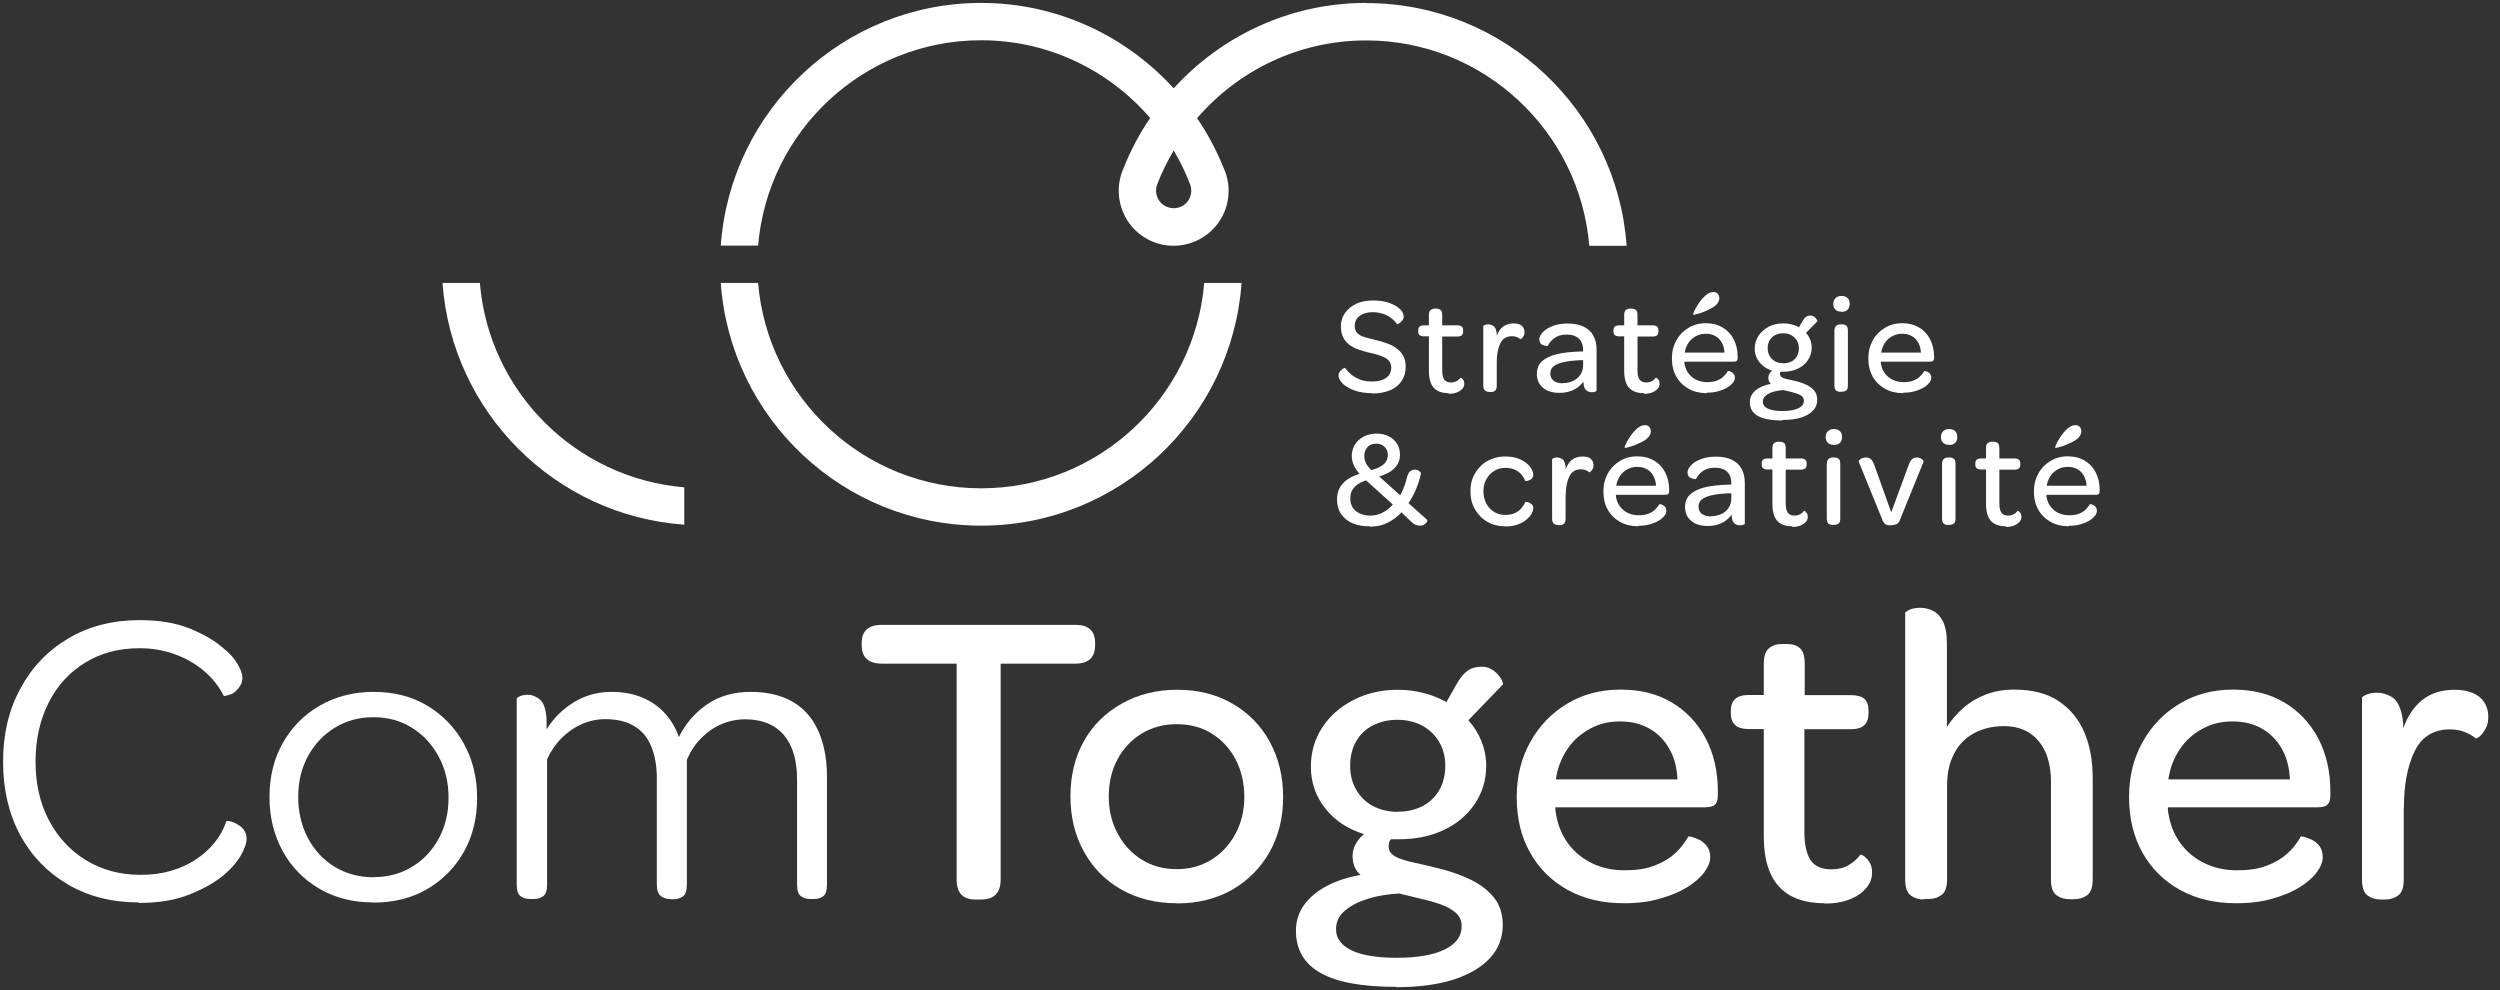
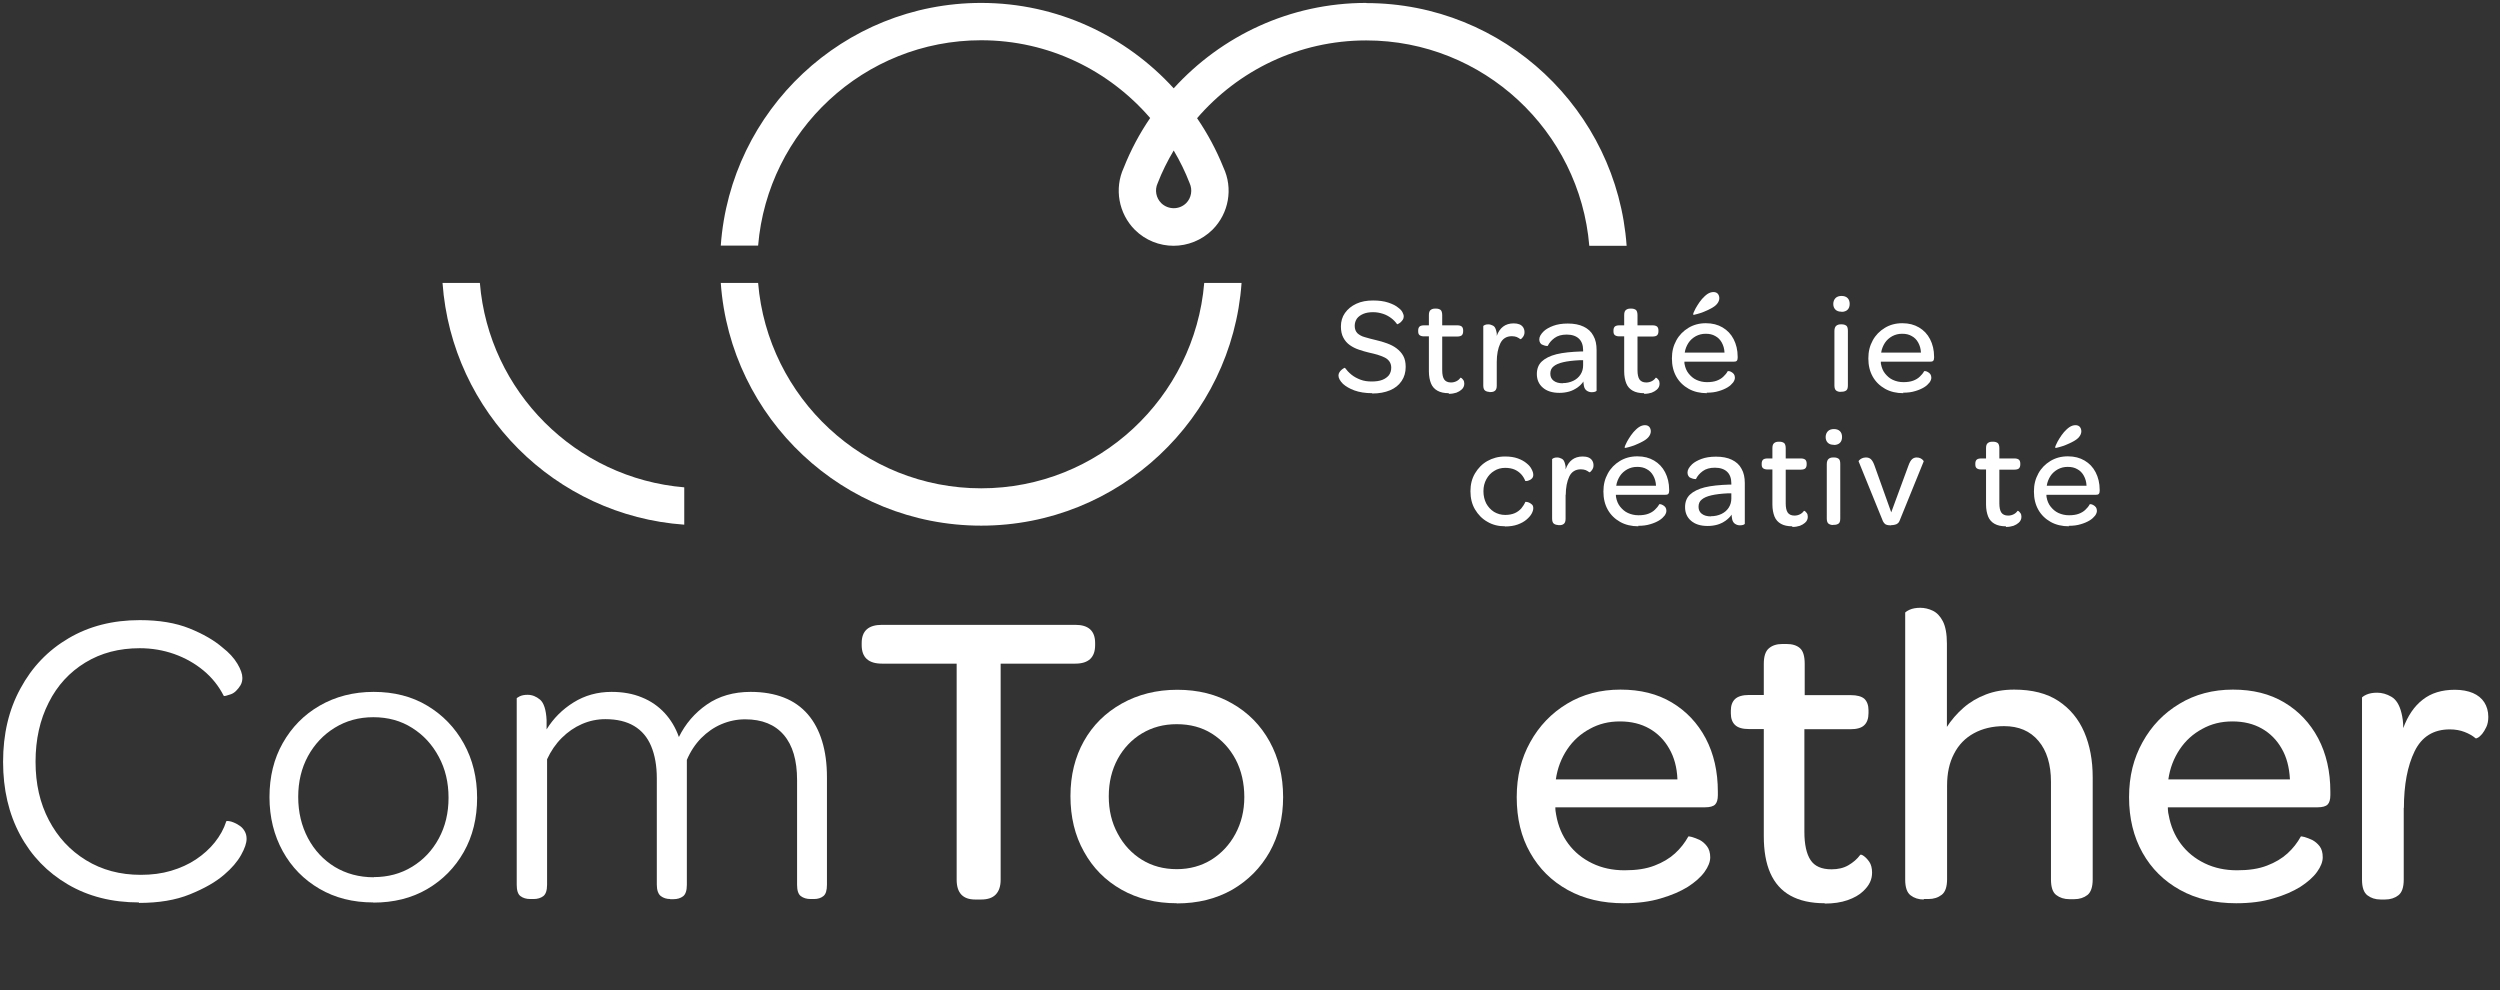
<svg xmlns="http://www.w3.org/2000/svg" width="154" height="61" viewBox="0 0 154 61" fill="none">
  <rect x="0" y="0" width="154" height="61" fill="#333333" stroke="none" />
  <path d="M8.56 55.59C6.9 55.59 5.44 55.22 4.18 54.48C2.92 53.74 1.94 52.73 1.24 51.43C0.54 50.13 0.19 48.63 0.19 46.93C0.19 45.23 0.54 43.72 1.26 42.41C1.97 41.09 2.96 40.06 4.22 39.32C5.49 38.57 6.95 38.2 8.61 38.2C9.81 38.2 10.82 38.37 11.67 38.71C12.51 39.05 13.19 39.44 13.71 39.89C14.11 40.2 14.41 40.53 14.62 40.88C14.83 41.23 14.93 41.52 14.93 41.76C14.93 41.93 14.89 42.09 14.81 42.22C14.73 42.35 14.64 42.46 14.54 42.56C14.44 42.66 14.33 42.73 14.21 42.77C14.1 42.81 14 42.84 13.92 42.86C13.84 42.88 13.79 42.88 13.78 42.86C13.47 42.25 13.05 41.73 12.53 41.3C12.01 40.87 11.41 40.53 10.74 40.29C10.06 40.05 9.35 39.93 8.61 39.93C7.34 39.93 6.23 40.22 5.26 40.81C4.29 41.4 3.53 42.22 3 43.28C2.46 44.34 2.19 45.55 2.19 46.92C2.19 48.29 2.46 49.47 3.01 50.52C3.56 51.57 4.32 52.39 5.3 52.99C6.28 53.59 7.4 53.89 8.67 53.89C9.35 53.89 9.97 53.81 10.54 53.64C11.11 53.47 11.62 53.24 12.07 52.94C12.52 52.64 12.91 52.29 13.23 51.89C13.55 51.49 13.79 51.06 13.94 50.59C13.96 50.57 14.01 50.57 14.1 50.58C14.19 50.59 14.29 50.62 14.41 50.67C14.53 50.72 14.65 50.79 14.77 50.87C14.89 50.95 14.99 51.06 15.07 51.2C15.15 51.34 15.19 51.49 15.19 51.67C15.19 51.93 15.08 52.26 14.85 52.67C14.62 53.08 14.28 53.48 13.81 53.88C13.29 54.33 12.59 54.73 11.7 55.09C10.82 55.45 9.77 55.62 8.55 55.62L8.56 55.59Z" fill="white" />
  <path d="M22.99 55.59C21.74 55.59 20.64 55.31 19.68 54.75C18.72 54.19 17.96 53.42 17.42 52.44C16.88 51.46 16.6 50.35 16.6 49.1C16.6 47.85 16.87 46.74 17.42 45.77C17.97 44.8 18.72 44.03 19.69 43.47C20.66 42.91 21.77 42.62 23.02 42.62C24.27 42.62 25.37 42.9 26.32 43.47C27.27 44.04 28.02 44.81 28.57 45.8C29.12 46.79 29.39 47.91 29.39 49.15C29.39 50.39 29.12 51.51 28.57 52.48C28.02 53.45 27.27 54.21 26.31 54.77C25.35 55.33 24.24 55.6 23 55.6L22.99 55.59ZM23.02 54.03C23.9 54.03 24.69 53.82 25.39 53.39C26.08 52.97 26.63 52.39 27.03 51.65C27.43 50.91 27.63 50.08 27.63 49.14C27.63 48.2 27.43 47.36 27.03 46.62C26.63 45.87 26.09 45.28 25.39 44.84C24.7 44.4 23.9 44.18 23 44.18C22.1 44.18 21.32 44.4 20.62 44.83C19.92 45.26 19.37 45.85 18.97 46.58C18.57 47.32 18.37 48.15 18.37 49.09C18.37 50.03 18.57 50.87 18.97 51.63C19.37 52.38 19.92 52.97 20.62 53.4C21.32 53.82 22.12 54.04 23.03 54.04L23.02 54.03Z" fill="white" />
  <path d="M32.66 55.38C32.42 55.38 32.22 55.32 32.06 55.2C31.9 55.08 31.83 54.84 31.83 54.5V43.01C31.83 43.01 31.89 42.95 32.02 42.89C32.15 42.83 32.31 42.8 32.5 42.8C32.78 42.8 33.03 42.9 33.27 43.1C33.5 43.3 33.64 43.72 33.67 44.36V45.4L33.7 46.78V54.5C33.7 54.85 33.62 55.08 33.47 55.2C33.31 55.32 33.11 55.38 32.87 55.38H32.66ZM41.29 55.38C41.06 55.38 40.87 55.32 40.71 55.2C40.55 55.08 40.46 54.84 40.46 54.5V47.95C40.46 47.17 40.34 46.51 40.11 45.96C39.88 45.41 39.53 45 39.06 44.72C38.59 44.44 38 44.3 37.29 44.3C36.79 44.3 36.31 44.4 35.85 44.6C35.39 44.8 34.97 45.09 34.6 45.46C34.23 45.83 33.93 46.27 33.7 46.77L33.05 45.89L33.67 44.93C34.09 44.25 34.64 43.7 35.33 43.27C36.02 42.84 36.8 42.62 37.67 42.62C38.36 42.62 38.99 42.73 39.54 42.96C40.09 43.18 40.56 43.51 40.94 43.92C41.32 44.33 41.62 44.83 41.82 45.4C42.22 44.59 42.79 43.92 43.54 43.4C44.29 42.88 45.19 42.62 46.24 42.62C47.02 42.62 47.7 42.74 48.29 42.97C48.88 43.2 49.37 43.55 49.76 44C50.15 44.45 50.44 45 50.64 45.65C50.84 46.3 50.94 47.04 50.94 47.87V54.5C50.94 54.85 50.87 55.08 50.72 55.2C50.57 55.32 50.38 55.38 50.14 55.38H49.93C49.69 55.38 49.49 55.32 49.33 55.2C49.17 55.08 49.1 54.84 49.1 54.5V48.05C49.1 46.84 48.83 45.91 48.28 45.27C47.73 44.63 46.94 44.31 45.9 44.31C45.4 44.31 44.91 44.41 44.44 44.61C43.97 44.81 43.56 45.1 43.19 45.47C42.83 45.84 42.53 46.29 42.31 46.81V54.51C42.31 54.86 42.23 55.09 42.08 55.21C41.92 55.33 41.72 55.39 41.48 55.39H41.27L41.29 55.38Z" fill="white" />
  <path d="M60.07 55.41C59.31 55.41 58.93 55 58.93 54.19V40.88H54.33C53.5 40.88 53.08 40.5 53.08 39.74V39.61C53.08 38.86 53.5 38.49 54.33 38.49H66.24C67.05 38.49 67.46 38.86 67.46 39.61V39.74C67.46 40.5 67.05 40.88 66.24 40.88H61.64V54.19C61.64 54.59 61.54 54.89 61.34 55.1C61.14 55.31 60.84 55.41 60.44 55.41H60.08H60.07Z" fill="white" />
  <path d="M72.49 55.64C71.21 55.64 70.07 55.36 69.08 54.8C68.09 54.24 67.32 53.46 66.77 52.46C66.21 51.46 65.94 50.32 65.94 49.04C65.94 47.76 66.22 46.63 66.77 45.65C67.32 44.67 68.1 43.9 69.1 43.34C70.1 42.78 71.24 42.49 72.52 42.49C73.8 42.49 74.93 42.77 75.91 43.34C76.89 43.9 77.66 44.68 78.21 45.68C78.76 46.68 79.04 47.82 79.04 49.1C79.04 50.38 78.76 51.49 78.21 52.48C77.65 53.47 76.88 54.24 75.9 54.81C74.91 55.37 73.78 55.65 72.49 55.65V55.64ZM72.49 53.54C73.29 53.54 74 53.34 74.62 52.96C75.24 52.57 75.74 52.04 76.1 51.37C76.46 50.7 76.65 49.95 76.65 49.1C76.65 48.25 76.47 47.46 76.12 46.79C75.76 46.11 75.27 45.58 74.65 45.19C74.03 44.8 73.31 44.61 72.49 44.61C71.67 44.61 70.98 44.8 70.34 45.18C69.71 45.56 69.21 46.09 68.85 46.75C68.49 47.42 68.3 48.18 68.3 49.05C68.3 49.92 68.48 50.67 68.85 51.35C69.21 52.03 69.71 52.57 70.34 52.96C70.97 53.35 71.69 53.54 72.49 53.54Z" fill="white" />
-   <path d="M85.99 60.79C83.89 60.79 82.34 60.5 81.34 59.93C80.33 59.36 79.83 58.49 79.83 57.33C79.83 56.72 80 56.19 80.35 55.72C80.7 55.25 81.17 54.86 81.78 54.55C82.39 54.24 83.06 54.02 83.81 53.9C83.65 53.76 83.53 53.6 83.45 53.41C83.36 53.22 83.32 52.99 83.32 52.73C83.32 52.47 83.38 52.22 83.51 51.99C83.64 51.76 83.81 51.55 84.02 51.38C83.01 51.07 82.22 50.54 81.63 49.79C81.04 49.04 80.75 48.19 80.75 47.22C80.75 46.34 80.98 45.54 81.44 44.83C81.9 44.12 82.54 43.55 83.35 43.13C84.16 42.71 85.08 42.49 86.11 42.49C86.66 42.49 87.19 42.56 87.7 42.69C88.21 42.82 88.67 43.01 89.1 43.25L89.78 42.05C89.99 41.7 90.2 41.45 90.43 41.3C90.66 41.14 90.93 41.07 91.26 41.07C91.5 41.07 91.71 41.12 91.88 41.23C92.05 41.33 92.2 41.46 92.31 41.59C92.42 41.73 92.5 41.85 92.54 41.97C92.58 42.08 92.6 42.15 92.58 42.16L90.45 44.37C90.8 44.75 91.06 45.18 91.26 45.66C91.45 46.14 91.55 46.64 91.55 47.16C91.55 48.03 91.32 48.81 90.86 49.5C90.4 50.19 89.76 50.74 88.95 51.12C88.14 51.51 87.2 51.7 86.14 51.7H85.67C85.62 51.77 85.58 51.84 85.57 51.91C85.55 51.98 85.54 52.06 85.54 52.14C85.54 52.4 85.67 52.6 85.93 52.75C86.19 52.9 86.57 53.02 87.07 53.13C87.57 53.23 88.19 53.38 88.92 53.57C89.51 53.73 90.08 53.94 90.64 54.21C91.19 54.48 91.65 54.83 92.02 55.28C92.38 55.72 92.57 56.29 92.57 56.98C92.57 57.76 92.31 58.44 91.79 59.01C91.27 59.58 90.52 60.02 89.55 60.34C88.58 60.65 87.4 60.81 86.01 60.81L85.99 60.79ZM86.04 59C87.31 59 88.29 58.83 88.99 58.49C89.69 58.15 90.04 57.67 90.04 57.05C90.04 56.72 89.92 56.45 89.69 56.24C89.46 56.03 89.15 55.86 88.77 55.72C88.39 55.58 87.96 55.46 87.5 55.36C87.29 55.31 87.08 55.26 86.86 55.2C86.64 55.15 86.42 55.1 86.2 55.04C85.49 55.08 84.84 55.18 84.25 55.37C83.66 55.55 83.19 55.8 82.83 56.11C82.47 56.42 82.3 56.8 82.3 57.25C82.3 57.8 82.62 58.23 83.25 58.54C83.88 58.84 84.81 59 86.04 59ZM86.12 50C86.69 50 87.2 49.88 87.64 49.65C88.08 49.42 88.42 49.08 88.67 48.65C88.91 48.22 89.03 47.72 89.03 47.17C89.03 46.62 88.9 46.13 88.65 45.7C88.4 45.28 88.05 44.94 87.61 44.7C87.17 44.46 86.65 44.34 86.06 44.34C85.51 44.34 85.01 44.46 84.56 44.69C84.11 44.92 83.78 45.25 83.53 45.68C83.29 46.1 83.17 46.6 83.17 47.18C83.17 47.76 83.3 48.23 83.55 48.66C83.8 49.09 84.15 49.43 84.59 49.66C85.03 49.89 85.54 50.01 86.11 50.01L86.12 50Z" fill="white" />
  <path d="M100.03 55.64C98.71 55.64 97.56 55.37 96.57 54.82C95.58 54.27 94.81 53.51 94.26 52.53C93.7 51.55 93.43 50.41 93.43 49.11C93.43 47.81 93.71 46.71 94.26 45.72C94.81 44.72 95.57 43.93 96.53 43.35C97.49 42.77 98.59 42.48 99.82 42.48C101.05 42.48 102.09 42.74 102.98 43.27C103.87 43.8 104.57 44.54 105.07 45.48C105.57 46.43 105.82 47.52 105.82 48.77V48.98C105.82 49.26 105.76 49.45 105.65 49.56C105.54 49.67 105.33 49.73 105.04 49.73H95.81C95.81 49.8 95.81 49.87 95.82 49.95C95.83 50.03 95.84 50.11 95.86 50.2C95.98 50.88 96.23 51.47 96.61 51.98C96.99 52.49 97.48 52.89 98.08 53.18C98.68 53.47 99.34 53.61 100.07 53.61C100.8 53.61 101.41 53.52 101.92 53.32C102.42 53.13 102.84 52.88 103.18 52.57C103.52 52.26 103.79 51.91 104 51.53C104.02 51.51 104.1 51.53 104.23 51.56C104.37 51.6 104.52 51.66 104.7 51.74C104.87 51.83 105.02 51.96 105.15 52.13C105.28 52.3 105.35 52.53 105.35 52.81C105.35 53.09 105.23 53.39 105 53.71C104.77 54.03 104.42 54.34 103.97 54.63C103.52 54.91 102.96 55.15 102.31 55.34C101.65 55.54 100.89 55.64 100.02 55.64H100.03ZM103.33 48C103.3 47.27 103.13 46.64 102.82 46.11C102.52 45.58 102.11 45.17 101.6 44.88C101.09 44.59 100.49 44.44 99.79 44.44C99.09 44.44 98.49 44.59 97.93 44.9C97.37 45.2 96.9 45.62 96.54 46.16C96.18 46.7 95.94 47.31 95.84 48.01H103.33V48Z" fill="white" />
  <path d="M112.4 55.64C111.55 55.64 110.85 55.48 110.29 55.17C109.73 54.86 109.32 54.39 109.05 53.78C108.78 53.17 108.65 52.41 108.65 51.51V44.91H107.74C107.34 44.91 107.06 44.83 106.88 44.66C106.71 44.5 106.62 44.26 106.62 43.95V43.77C106.62 43.46 106.71 43.22 106.88 43.06C107.05 42.9 107.34 42.81 107.74 42.81H108.65V40.89C108.65 40.44 108.75 40.12 108.96 39.94C109.17 39.76 109.44 39.67 109.79 39.67H110.05C110.4 39.67 110.67 39.75 110.87 39.92C111.07 40.09 111.17 40.41 111.17 40.9V42.82H114C114.4 42.82 114.68 42.9 114.85 43.05C115.01 43.21 115.1 43.44 115.1 43.75V43.93C115.1 44.26 115.01 44.51 114.84 44.67C114.67 44.84 114.38 44.92 113.98 44.92H111.15V51.24C111.15 52.02 111.28 52.6 111.53 52.98C111.78 53.36 112.21 53.55 112.82 53.55C113.22 53.55 113.57 53.47 113.86 53.3C114.15 53.13 114.4 52.92 114.59 52.66C114.62 52.63 114.7 52.65 114.81 52.73C114.92 52.81 115.04 52.93 115.15 53.09C115.26 53.25 115.32 53.48 115.32 53.75C115.32 53.96 115.28 54.16 115.19 54.35C115.1 54.54 114.96 54.72 114.77 54.9C114.53 55.13 114.21 55.31 113.81 55.45C113.41 55.59 112.94 55.66 112.41 55.66L112.4 55.64Z" fill="white" />
  <path d="M118.51 55.41C118.18 55.41 117.91 55.32 117.69 55.15C117.47 54.98 117.36 54.66 117.36 54.19V37.73C117.36 37.73 117.45 37.64 117.63 37.56C117.81 37.48 118.03 37.44 118.29 37.44C118.55 37.44 118.81 37.5 119.06 37.62C119.31 37.74 119.52 37.96 119.68 38.27C119.84 38.58 119.93 39.04 119.93 39.65V45.06L119.88 44.85C120.19 44.36 120.55 43.95 120.95 43.6C121.35 43.25 121.81 42.98 122.33 42.78C122.85 42.58 123.43 42.48 124.07 42.48C125.18 42.48 126.09 42.71 126.8 43.18C127.51 43.65 128.04 44.29 128.39 45.1C128.74 45.92 128.91 46.84 128.91 47.88V54.17C128.91 54.64 128.8 54.96 128.59 55.13C128.37 55.3 128.1 55.39 127.77 55.39H127.48C127.15 55.39 126.88 55.3 126.66 55.13C126.44 54.96 126.34 54.64 126.34 54.17V48.16C126.34 47.09 126.08 46.24 125.57 45.64C125.06 45.03 124.35 44.73 123.45 44.73C122.74 44.73 122.12 44.88 121.59 45.17C121.06 45.46 120.65 45.88 120.37 46.43C120.08 46.98 119.94 47.63 119.94 48.39V54.16C119.94 54.63 119.83 54.95 119.61 55.12C119.39 55.29 119.12 55.38 118.79 55.38H118.5L118.51 55.41Z" fill="white" />
  <path d="M137.75 55.64C136.43 55.64 135.28 55.37 134.29 54.82C133.3 54.27 132.53 53.51 131.98 52.53C131.43 51.55 131.15 50.41 131.15 49.11C131.15 47.81 131.43 46.71 131.98 45.72C132.53 44.72 133.29 43.93 134.26 43.35C135.22 42.77 136.32 42.48 137.55 42.48C138.78 42.48 139.82 42.74 140.71 43.27C141.6 43.8 142.3 44.54 142.8 45.48C143.3 46.43 143.55 47.52 143.55 48.77V48.98C143.55 49.26 143.49 49.45 143.38 49.56C143.27 49.67 143.06 49.73 142.77 49.73H133.54C133.54 49.8 133.54 49.87 133.55 49.95C133.55 50.03 133.57 50.11 133.59 50.2C133.71 50.88 133.96 51.47 134.34 51.98C134.72 52.49 135.21 52.89 135.81 53.18C136.41 53.47 137.07 53.61 137.8 53.61C138.53 53.61 139.14 53.52 139.65 53.32C140.15 53.13 140.57 52.88 140.91 52.57C141.25 52.26 141.52 51.91 141.73 51.53C141.75 51.51 141.82 51.53 141.96 51.56C142.1 51.6 142.25 51.66 142.43 51.74C142.6 51.83 142.76 51.96 142.89 52.13C143.02 52.3 143.08 52.53 143.08 52.81C143.08 53.09 142.96 53.39 142.73 53.71C142.5 54.03 142.15 54.34 141.7 54.63C141.25 54.91 140.7 55.15 140.04 55.34C139.38 55.54 138.62 55.64 137.75 55.64ZM141.06 48C141.02 47.27 140.86 46.64 140.55 46.11C140.25 45.58 139.84 45.17 139.33 44.88C138.82 44.59 138.22 44.44 137.52 44.44C136.82 44.44 136.22 44.59 135.66 44.9C135.1 45.2 134.63 45.62 134.27 46.16C133.91 46.7 133.67 47.31 133.57 48.01H141.06V48Z" fill="white" />
  <path d="M146.65 55.41C146.32 55.41 146.05 55.32 145.83 55.15C145.61 54.98 145.5 54.66 145.5 54.19V42.96C145.5 42.96 145.59 42.87 145.77 42.79C145.95 42.71 146.17 42.67 146.43 42.67C146.72 42.67 147.02 42.75 147.31 42.92C147.6 43.09 147.81 43.42 147.93 43.92C147.96 44.04 147.99 44.18 148.01 44.34C148.03 44.5 148.04 44.67 148.04 44.86L148.07 49.8V54.19C148.07 54.66 147.96 54.98 147.74 55.15C147.52 55.32 147.25 55.41 146.92 55.41H146.63H146.65ZM147.42 46.49L148.04 44.85C148.32 44.09 148.72 43.5 149.24 43.1C149.76 42.69 150.42 42.49 151.22 42.49C151.65 42.49 152.02 42.56 152.33 42.69C152.63 42.82 152.87 43.01 153.03 43.26C153.19 43.51 153.28 43.81 153.28 44.16C153.28 44.4 153.24 44.61 153.16 44.78C153.08 44.95 152.99 45.1 152.9 45.21C152.8 45.32 152.72 45.4 152.64 45.44C152.56 45.48 152.51 45.5 152.5 45.48C152.31 45.32 152.08 45.19 151.82 45.09C151.56 44.99 151.26 44.93 150.91 44.93C149.9 44.93 149.18 45.38 148.74 46.28C148.3 47.18 148.08 48.35 148.08 49.79L147.43 46.49H147.42Z" fill="white" />
  <path d="M84.52 24.22C84.1 24.22 83.73 24.16 83.43 24.05C83.13 23.94 82.9 23.8 82.73 23.65C82.64 23.56 82.57 23.47 82.52 23.38C82.47 23.29 82.45 23.21 82.45 23.13C82.45 23.06 82.47 22.99 82.51 22.93C82.55 22.87 82.59 22.82 82.64 22.78C82.69 22.74 82.74 22.7 82.78 22.68C82.82 22.66 82.85 22.65 82.85 22.66C82.96 22.81 83.09 22.95 83.25 23.08C83.41 23.21 83.6 23.31 83.81 23.39C84.02 23.47 84.25 23.5 84.5 23.5C84.75 23.5 84.97 23.47 85.15 23.4C85.33 23.33 85.46 23.23 85.56 23.11C85.65 22.98 85.7 22.83 85.7 22.65C85.7 22.5 85.66 22.37 85.59 22.27C85.52 22.17 85.42 22.08 85.29 22.02C85.16 21.96 85.02 21.9 84.85 21.85C84.68 21.8 84.51 21.76 84.33 21.72C84.12 21.67 83.91 21.61 83.71 21.54C83.5 21.47 83.32 21.38 83.15 21.26C82.98 21.14 82.85 20.99 82.75 20.8C82.65 20.62 82.6 20.38 82.6 20.11C82.6 19.8 82.68 19.52 82.85 19.28C83.02 19.04 83.25 18.85 83.55 18.71C83.85 18.57 84.19 18.51 84.58 18.51C84.94 18.51 85.25 18.55 85.52 18.64C85.79 18.73 85.99 18.83 86.14 18.96C86.25 19.04 86.34 19.13 86.39 19.23C86.44 19.33 86.47 19.41 86.47 19.49C86.47 19.57 86.45 19.64 86.41 19.7C86.37 19.76 86.32 19.81 86.27 19.86C86.22 19.9 86.17 19.93 86.13 19.95C86.09 19.97 86.07 19.98 86.06 19.97C85.96 19.83 85.84 19.7 85.69 19.59C85.54 19.48 85.38 19.39 85.19 19.33C85 19.27 84.8 19.23 84.59 19.23C84.36 19.23 84.16 19.26 83.99 19.33C83.82 19.4 83.68 19.5 83.59 19.62C83.5 19.75 83.45 19.9 83.45 20.07C83.45 20.27 83.51 20.42 83.62 20.53C83.73 20.63 83.88 20.72 84.08 20.77C84.28 20.83 84.5 20.89 84.76 20.95C84.99 21 85.22 21.07 85.44 21.15C85.66 21.23 85.86 21.33 86.03 21.46C86.2 21.59 86.34 21.74 86.44 21.92C86.54 22.1 86.59 22.33 86.59 22.6C86.59 22.93 86.51 23.22 86.34 23.47C86.17 23.72 85.94 23.91 85.63 24.04C85.32 24.17 84.96 24.24 84.53 24.24L84.52 24.22Z" fill="white" />
  <path d="M89.24 24.22C88.96 24.22 88.73 24.17 88.55 24.07C88.37 23.97 88.23 23.82 88.15 23.62C88.07 23.42 88.02 23.17 88.02 22.88V20.72H87.72C87.59 20.72 87.5 20.69 87.44 20.64C87.38 20.59 87.36 20.51 87.36 20.41V20.35C87.36 20.25 87.39 20.17 87.44 20.12C87.49 20.07 87.59 20.04 87.72 20.04H88.02V19.41C88.02 19.26 88.05 19.16 88.12 19.1C88.19 19.04 88.28 19.01 88.39 19.01H88.47C88.58 19.01 88.67 19.04 88.74 19.09C88.8 19.14 88.84 19.25 88.84 19.41V20.04H89.77C89.9 20.04 89.99 20.07 90.05 20.12C90.1 20.17 90.13 20.25 90.13 20.35V20.41C90.13 20.52 90.1 20.6 90.05 20.65C90 20.7 89.9 20.73 89.77 20.73H88.84V22.8C88.84 23.06 88.88 23.25 88.96 23.37C89.04 23.49 89.18 23.56 89.38 23.56C89.51 23.56 89.62 23.53 89.72 23.48C89.82 23.43 89.9 23.36 89.96 23.27C89.97 23.26 90 23.27 90.03 23.29C90.07 23.32 90.1 23.36 90.14 23.41C90.18 23.46 90.2 23.54 90.2 23.63C90.2 23.7 90.19 23.76 90.16 23.83C90.13 23.9 90.09 23.95 90.02 24.01C89.94 24.08 89.84 24.14 89.71 24.19C89.58 24.23 89.43 24.26 89.25 24.26L89.24 24.22Z" fill="white" />
  <path d="M91.75 24.14C91.64 24.14 91.55 24.11 91.48 24.06C91.41 24.01 91.37 23.9 91.37 23.75V20.08C91.37 20.08 91.4 20.05 91.46 20.02C91.52 19.99 91.59 19.98 91.68 19.98C91.78 19.98 91.87 20.01 91.97 20.06C92.07 20.11 92.13 20.22 92.17 20.39C92.18 20.43 92.19 20.47 92.2 20.53C92.2 20.58 92.2 20.64 92.2 20.7V22.32V23.76C92.2 23.91 92.16 24.02 92.09 24.07C92.02 24.13 91.93 24.15 91.82 24.15H91.73L91.75 24.14ZM92 21.23L92.2 20.69C92.29 20.44 92.42 20.25 92.59 20.12C92.76 19.99 92.98 19.92 93.24 19.92C93.38 19.92 93.5 19.94 93.6 19.98C93.7 20.02 93.78 20.09 93.83 20.17C93.88 20.25 93.91 20.35 93.91 20.46C93.91 20.54 93.9 20.61 93.87 20.66C93.84 20.72 93.82 20.76 93.78 20.8C93.75 20.84 93.72 20.86 93.7 20.88C93.67 20.89 93.66 20.9 93.65 20.89C93.59 20.84 93.51 20.8 93.43 20.76C93.35 20.73 93.25 20.71 93.13 20.71C92.8 20.71 92.56 20.86 92.42 21.15C92.28 21.44 92.2 21.83 92.2 22.3L91.99 21.22L92 21.23Z" fill="white" />
  <path d="M96.06 24.2C95.62 24.2 95.28 24.09 95.04 23.88C94.79 23.67 94.67 23.38 94.67 23.04C94.67 22.72 94.77 22.46 94.97 22.27C95.17 22.08 95.48 21.92 95.88 21.82C96.29 21.72 96.8 21.67 97.41 21.65H97.52V21.57C97.52 21.26 97.43 21.02 97.26 20.86C97.09 20.7 96.84 20.61 96.51 20.61C96.2 20.61 95.95 20.68 95.76 20.82C95.57 20.96 95.43 21.12 95.34 21.31C95.27 21.31 95.21 21.31 95.16 21.29C95.11 21.28 95.06 21.25 95 21.23C94.94 21.21 94.9 21.16 94.87 21.11C94.84 21.06 94.82 20.99 94.82 20.91C94.82 20.83 94.84 20.75 94.89 20.66C94.94 20.57 95.01 20.49 95.1 20.4C95.24 20.27 95.44 20.16 95.68 20.07C95.92 19.98 96.22 19.93 96.57 19.93C96.96 19.93 97.28 19.99 97.55 20.12C97.82 20.25 98.02 20.43 98.15 20.68C98.29 20.92 98.35 21.22 98.35 21.56V24.07C98.35 24.07 98.32 24.11 98.26 24.13C98.2 24.15 98.13 24.16 98.05 24.16C97.94 24.16 97.84 24.13 97.75 24.07C97.66 24.01 97.6 23.92 97.57 23.78C97.57 23.74 97.56 23.7 97.55 23.65C97.54 23.6 97.54 23.55 97.54 23.5C97.44 23.65 97.31 23.77 97.16 23.88C97.01 23.98 96.84 24.07 96.66 24.12C96.48 24.17 96.28 24.2 96.07 24.2H96.06ZM96.26 23.6C96.5 23.6 96.72 23.55 96.91 23.46C97.1 23.37 97.25 23.24 97.36 23.07C97.47 22.9 97.52 22.71 97.52 22.5V22.19H97.29C96.89 22.21 96.56 22.25 96.3 22.31C96.03 22.37 95.83 22.46 95.7 22.57C95.56 22.68 95.5 22.83 95.5 23.02C95.5 23.21 95.57 23.35 95.7 23.45C95.84 23.56 96.03 23.61 96.27 23.61L96.26 23.6Z" fill="white" />
  <path d="M101.27 24.22C100.99 24.22 100.76 24.17 100.58 24.07C100.4 23.97 100.26 23.82 100.18 23.62C100.1 23.42 100.05 23.17 100.05 22.88V20.72H99.75C99.62 20.72 99.53 20.69 99.47 20.64C99.41 20.59 99.39 20.51 99.39 20.41V20.35C99.39 20.25 99.42 20.17 99.47 20.12C99.52 20.07 99.62 20.04 99.75 20.04H100.05V19.41C100.05 19.26 100.08 19.16 100.15 19.1C100.22 19.04 100.31 19.01 100.42 19.01H100.5C100.61 19.01 100.7 19.04 100.77 19.09C100.83 19.14 100.87 19.25 100.87 19.41V20.04H101.8C101.93 20.04 102.02 20.07 102.08 20.12C102.13 20.17 102.16 20.25 102.16 20.35V20.41C102.16 20.52 102.13 20.6 102.08 20.65C102.03 20.7 101.93 20.73 101.8 20.73H100.87V22.8C100.87 23.06 100.91 23.25 100.99 23.37C101.07 23.49 101.21 23.56 101.41 23.56C101.54 23.56 101.65 23.53 101.75 23.48C101.85 23.43 101.93 23.36 101.99 23.27C102 23.26 102.03 23.27 102.06 23.29C102.1 23.32 102.13 23.36 102.17 23.41C102.21 23.46 102.23 23.54 102.23 23.63C102.23 23.7 102.22 23.76 102.19 23.83C102.16 23.9 102.12 23.95 102.05 24.01C101.97 24.08 101.87 24.14 101.74 24.19C101.61 24.23 101.46 24.26 101.28 24.26L101.27 24.22Z" fill="white" />
  <path d="M105.15 24.22C104.72 24.22 104.34 24.13 104.02 23.95C103.7 23.77 103.44 23.52 103.26 23.2C103.08 22.88 102.99 22.51 102.99 22.08C102.99 21.65 103.08 21.3 103.26 20.97C103.44 20.64 103.69 20.39 104 20.2C104.31 20.01 104.67 19.91 105.08 19.91C105.49 19.91 105.82 20 106.11 20.17C106.4 20.34 106.63 20.58 106.79 20.89C106.95 21.2 107.04 21.56 107.04 21.97V22.04C107.04 22.13 107.02 22.19 106.98 22.23C106.94 22.27 106.88 22.28 106.78 22.28H103.76C103.76 22.28 103.76 22.33 103.76 22.35C103.76 22.37 103.76 22.4 103.77 22.43C103.81 22.65 103.89 22.85 104.02 23.01C104.15 23.17 104.3 23.31 104.5 23.4C104.7 23.49 104.91 23.54 105.15 23.54C105.39 23.54 105.59 23.51 105.75 23.45C105.91 23.39 106.05 23.31 106.16 23.2C106.27 23.1 106.36 22.99 106.43 22.86C106.43 22.86 106.46 22.86 106.51 22.86C106.56 22.87 106.61 22.89 106.66 22.92C106.71 22.95 106.77 22.99 106.81 23.05C106.85 23.11 106.87 23.18 106.87 23.27C106.87 23.36 106.83 23.46 106.76 23.56C106.68 23.66 106.57 23.77 106.42 23.86C106.27 23.95 106.09 24.03 105.88 24.09C105.66 24.16 105.42 24.19 105.13 24.19L105.15 24.22ZM106.23 21.72C106.22 21.48 106.16 21.28 106.06 21.1C105.96 20.92 105.83 20.79 105.66 20.7C105.49 20.6 105.3 20.56 105.07 20.56C104.84 20.56 104.65 20.61 104.46 20.71C104.28 20.81 104.12 20.95 104.01 21.12C103.9 21.29 103.81 21.5 103.78 21.72H106.23ZM104.36 19.39C104.36 19.39 104.34 19.39 104.33 19.39C104.32 19.39 104.31 19.39 104.3 19.38C104.3 19.38 104.3 19.37 104.3 19.35C104.3 19.32 104.32 19.26 104.37 19.16C104.41 19.06 104.48 18.94 104.56 18.81C104.64 18.68 104.73 18.55 104.84 18.42C104.95 18.3 105.06 18.19 105.18 18.11C105.3 18.03 105.43 17.99 105.55 17.99C105.67 17.99 105.76 18.03 105.82 18.1C105.88 18.17 105.91 18.27 105.91 18.37C105.91 18.49 105.86 18.61 105.77 18.72C105.68 18.83 105.55 18.92 105.4 19C105.25 19.08 105.1 19.15 104.95 19.21C104.8 19.27 104.67 19.31 104.56 19.34C104.45 19.37 104.38 19.39 104.36 19.39Z" fill="white" />
-   <path d="M109.8 25.9C109.11 25.9 108.61 25.81 108.28 25.62C107.95 25.43 107.79 25.15 107.79 24.77C107.79 24.57 107.85 24.4 107.96 24.24C108.07 24.09 108.23 23.96 108.43 23.86C108.63 23.76 108.85 23.69 109.09 23.65C109.04 23.61 109 23.55 108.97 23.49C108.94 23.43 108.93 23.35 108.93 23.27C108.93 23.19 108.95 23.1 108.99 23.03C109.03 22.95 109.09 22.89 109.16 22.83C108.83 22.73 108.57 22.55 108.38 22.31C108.19 22.07 108.09 21.79 108.09 21.47C108.09 21.18 108.17 20.92 108.32 20.69C108.47 20.46 108.68 20.27 108.94 20.13C109.21 19.99 109.51 19.92 109.84 19.92C110.02 19.92 110.19 19.94 110.36 19.98C110.52 20.02 110.68 20.08 110.82 20.16L111.04 19.77C111.11 19.66 111.18 19.57 111.25 19.52C111.32 19.47 111.41 19.44 111.52 19.44C111.6 19.44 111.67 19.46 111.72 19.49C111.78 19.52 111.82 19.56 111.86 19.61C111.9 19.66 111.92 19.7 111.94 19.73C111.95 19.77 111.96 19.79 111.95 19.79L111.25 20.51C111.36 20.63 111.45 20.77 111.51 20.93C111.57 21.09 111.6 21.25 111.6 21.42C111.6 21.7 111.52 21.96 111.37 22.18C111.22 22.41 111.01 22.58 110.75 22.71C110.48 22.84 110.18 22.9 109.83 22.9H109.68C109.68 22.9 109.65 22.95 109.65 22.97C109.65 22.99 109.65 23.02 109.65 23.05C109.65 23.13 109.69 23.2 109.78 23.25C109.86 23.3 109.99 23.34 110.15 23.37C110.31 23.4 110.52 23.45 110.75 23.51C110.94 23.56 111.13 23.63 111.31 23.72C111.49 23.81 111.64 23.92 111.76 24.07C111.88 24.22 111.94 24.4 111.94 24.63C111.94 24.88 111.86 25.11 111.68 25.29C111.51 25.48 111.27 25.62 110.95 25.72C110.63 25.82 110.25 25.87 109.79 25.87L109.8 25.9ZM109.82 25.32C110.23 25.32 110.55 25.26 110.78 25.15C111.01 25.04 111.12 24.88 111.12 24.68C111.12 24.57 111.08 24.48 111.01 24.42C110.93 24.35 110.83 24.3 110.71 24.25C110.59 24.21 110.45 24.17 110.29 24.13C110.22 24.11 110.15 24.1 110.08 24.08C110.01 24.06 109.94 24.05 109.86 24.03C109.63 24.04 109.42 24.08 109.22 24.14C109.03 24.2 108.87 24.28 108.76 24.38C108.64 24.48 108.59 24.61 108.59 24.75C108.59 24.93 108.69 25.07 108.9 25.17C109.11 25.27 109.41 25.32 109.81 25.32H109.82ZM109.85 22.38C110.04 22.38 110.2 22.34 110.35 22.27C110.5 22.2 110.61 22.08 110.69 21.94C110.77 21.8 110.81 21.64 110.81 21.46C110.81 21.28 110.77 21.12 110.69 20.98C110.61 20.84 110.49 20.73 110.35 20.65C110.21 20.57 110.04 20.53 109.84 20.53C109.66 20.53 109.5 20.57 109.35 20.64C109.21 20.72 109.09 20.82 109.01 20.96C108.93 21.1 108.89 21.26 108.89 21.45C108.89 21.64 108.93 21.79 109.01 21.93C109.09 22.07 109.21 22.18 109.35 22.26C109.49 22.34 109.66 22.37 109.85 22.37V22.38Z" fill="white" />
  <path d="M113.43 19.2C113.27 19.2 113.15 19.16 113.06 19.07C112.97 18.98 112.93 18.86 112.93 18.72C112.93 18.58 112.98 18.45 113.07 18.36C113.16 18.27 113.29 18.23 113.44 18.23C113.59 18.23 113.72 18.27 113.81 18.36C113.9 18.45 113.94 18.57 113.94 18.72C113.94 18.87 113.9 18.99 113.81 19.08C113.73 19.16 113.6 19.21 113.44 19.21L113.43 19.2ZM113.38 24.14C113.27 24.14 113.18 24.11 113.11 24.06C113.04 24.01 113 23.9 113 23.75V20.39C113 20.24 113.04 20.13 113.11 20.07C113.18 20.01 113.27 19.98 113.38 19.98H113.46C113.57 19.98 113.66 20.01 113.73 20.06C113.8 20.11 113.83 20.22 113.83 20.38V23.74C113.83 23.89 113.8 24 113.73 24.05C113.66 24.1 113.57 24.13 113.46 24.13H113.38V24.14Z" fill="white" />
  <path d="M117.25 24.22C116.82 24.22 116.44 24.13 116.12 23.95C115.8 23.77 115.54 23.52 115.36 23.2C115.18 22.88 115.09 22.51 115.09 22.08C115.09 21.65 115.18 21.3 115.36 20.97C115.54 20.64 115.79 20.39 116.1 20.2C116.41 20.01 116.77 19.91 117.18 19.91C117.59 19.91 117.92 20 118.21 20.17C118.5 20.34 118.73 20.58 118.89 20.89C119.05 21.2 119.14 21.56 119.14 21.97V22.04C119.14 22.13 119.12 22.19 119.08 22.23C119.04 22.27 118.98 22.28 118.88 22.28H115.86C115.86 22.28 115.86 22.33 115.86 22.35C115.86 22.37 115.86 22.4 115.87 22.43C115.91 22.65 115.99 22.85 116.12 23.01C116.25 23.17 116.4 23.31 116.6 23.4C116.8 23.49 117.01 23.54 117.25 23.54C117.49 23.54 117.69 23.51 117.85 23.45C118.01 23.39 118.15 23.31 118.26 23.2C118.37 23.1 118.46 22.99 118.53 22.86C118.53 22.86 118.56 22.86 118.61 22.86C118.66 22.87 118.71 22.89 118.76 22.92C118.81 22.95 118.87 22.99 118.91 23.05C118.95 23.11 118.97 23.18 118.97 23.27C118.97 23.36 118.93 23.46 118.86 23.56C118.78 23.66 118.67 23.77 118.52 23.86C118.37 23.95 118.19 24.03 117.98 24.09C117.76 24.16 117.52 24.19 117.23 24.19L117.25 24.22ZM118.33 21.72C118.32 21.48 118.26 21.28 118.16 21.1C118.06 20.92 117.93 20.79 117.76 20.7C117.59 20.6 117.4 20.56 117.17 20.56C116.94 20.56 116.75 20.61 116.56 20.71C116.38 20.81 116.22 20.95 116.11 21.12C116 21.29 115.91 21.5 115.88 21.72H118.33Z" fill="white" />
-   <path d="M84.35 32.42C83.95 32.42 83.61 32.36 83.31 32.23C83.01 32.1 82.78 31.91 82.61 31.66C82.44 31.41 82.36 31.11 82.36 30.76C82.36 30.49 82.42 30.25 82.53 30.05C82.64 29.85 82.8 29.67 83.01 29.53C83.22 29.39 83.46 29.27 83.75 29.19C83.61 29.04 83.5 28.88 83.41 28.69C83.32 28.51 83.27 28.3 83.27 28.07C83.27 27.82 83.34 27.58 83.47 27.38C83.6 27.17 83.78 27.01 84.01 26.89C84.24 26.77 84.51 26.71 84.81 26.71C85.09 26.71 85.33 26.77 85.55 26.88C85.77 26.99 85.93 27.14 86.06 27.34C86.18 27.54 86.24 27.76 86.24 28.01C86.24 28.23 86.19 28.42 86.09 28.59C85.99 28.76 85.85 28.91 85.66 29.04C85.47 29.16 85.24 29.27 84.96 29.35L86.25 30.51C86.31 30.4 86.37 30.28 86.42 30.17C86.47 30.05 86.51 29.93 86.56 29.8C86.6 29.67 86.64 29.54 86.67 29.4C86.72 29.22 86.79 29.09 86.87 29.03C86.95 28.96 87.05 28.93 87.16 28.93C87.25 28.93 87.32 28.95 87.37 28.98C87.42 29.01 87.47 29.05 87.5 29.09C87.53 29.13 87.54 29.16 87.53 29.17C87.46 29.52 87.35 29.84 87.22 30.15C87.09 30.46 86.94 30.74 86.76 30.99L87.92 32.03C87.92 32.03 87.92 32.06 87.92 32.09C87.91 32.13 87.88 32.17 87.85 32.21C87.81 32.26 87.76 32.29 87.7 32.33C87.64 32.37 87.56 32.38 87.46 32.38C87.39 32.38 87.3 32.36 87.21 32.33C87.12 32.3 87.02 32.23 86.91 32.12C86.81 32.02 86.72 31.93 86.62 31.84C86.52 31.75 86.42 31.65 86.33 31.56C86.08 31.84 85.78 32.05 85.46 32.21C85.13 32.37 84.78 32.44 84.39 32.44L84.35 32.42ZM84.41 31.76C84.69 31.76 84.94 31.7 85.18 31.57C85.42 31.45 85.62 31.28 85.8 31.08L84.15 29.59C83.96 29.65 83.79 29.73 83.64 29.83C83.5 29.93 83.38 30.05 83.3 30.19C83.22 30.33 83.18 30.5 83.18 30.7C83.18 31.03 83.29 31.3 83.52 31.48C83.75 31.66 84.05 31.76 84.41 31.76ZM84.48 28.96C84.71 28.89 84.9 28.82 85.05 28.73C85.2 28.65 85.31 28.54 85.38 28.43C85.45 28.31 85.49 28.18 85.49 28.03C85.49 27.89 85.46 27.77 85.4 27.67C85.34 27.57 85.25 27.48 85.15 27.42C85.05 27.36 84.92 27.33 84.78 27.33C84.54 27.33 84.35 27.4 84.23 27.55C84.11 27.7 84.04 27.87 84.04 28.07C84.04 28.25 84.08 28.4 84.15 28.55C84.23 28.69 84.34 28.83 84.48 28.97V28.96Z" fill="white" />
  <path d="M92.71 32.42C92.3 32.42 91.94 32.33 91.62 32.14C91.3 31.96 91.05 31.7 90.86 31.38C90.67 31.06 90.58 30.68 90.58 30.26C90.58 29.84 90.67 29.48 90.86 29.16C91.05 28.84 91.3 28.58 91.62 28.4C91.94 28.22 92.3 28.12 92.71 28.12C93.02 28.12 93.28 28.16 93.5 28.24C93.72 28.32 93.9 28.42 94.04 28.54C94.18 28.65 94.29 28.78 94.35 28.91C94.42 29.04 94.45 29.15 94.45 29.25C94.45 29.33 94.43 29.4 94.38 29.46C94.33 29.52 94.28 29.55 94.21 29.58C94.14 29.61 94.09 29.63 94.04 29.63C93.99 29.63 93.96 29.63 93.96 29.63C93.9 29.48 93.82 29.34 93.71 29.22C93.6 29.1 93.48 29.01 93.31 28.93C93.15 28.86 92.95 28.82 92.72 28.82C92.47 28.82 92.24 28.88 92.04 29.01C91.84 29.13 91.68 29.3 91.56 29.52C91.44 29.74 91.38 29.98 91.38 30.26C91.38 30.54 91.44 30.79 91.55 31.01C91.67 31.23 91.83 31.4 92.03 31.53C92.23 31.65 92.46 31.72 92.72 31.72C92.95 31.72 93.15 31.68 93.31 31.61C93.47 31.54 93.6 31.44 93.71 31.32C93.81 31.2 93.9 31.06 93.96 30.92C93.96 30.91 93.99 30.91 94.04 30.92C94.09 30.92 94.15 30.94 94.21 30.97C94.27 31 94.33 31.04 94.38 31.09C94.43 31.14 94.45 31.22 94.45 31.31C94.45 31.4 94.42 31.51 94.35 31.64C94.28 31.77 94.17 31.89 94.03 32.01C93.89 32.13 93.71 32.23 93.49 32.31C93.27 32.39 93.01 32.43 92.71 32.43V32.42Z" fill="white" />
  <path d="M95.99 32.34C95.88 32.34 95.79 32.31 95.72 32.26C95.65 32.21 95.61 32.1 95.61 31.95V28.28C95.61 28.28 95.64 28.25 95.7 28.22C95.76 28.19 95.83 28.18 95.92 28.18C96.02 28.18 96.11 28.21 96.21 28.26C96.31 28.31 96.37 28.42 96.41 28.59C96.42 28.63 96.43 28.67 96.44 28.73C96.44 28.78 96.44 28.84 96.44 28.9V30.52V31.96C96.44 32.11 96.4 32.22 96.33 32.27C96.26 32.33 96.17 32.35 96.06 32.35H95.97L95.99 32.34ZM96.25 29.43L96.45 28.89C96.54 28.64 96.67 28.45 96.84 28.32C97.01 28.19 97.23 28.12 97.49 28.12C97.63 28.12 97.75 28.14 97.85 28.18C97.95 28.22 98.03 28.29 98.08 28.37C98.13 28.45 98.16 28.55 98.16 28.66C98.16 28.74 98.15 28.81 98.12 28.86C98.09 28.92 98.07 28.96 98.03 29C98 29.04 97.97 29.06 97.95 29.08C97.92 29.09 97.91 29.1 97.9 29.09C97.84 29.04 97.76 29 97.68 28.96C97.6 28.93 97.5 28.91 97.38 28.91C97.05 28.91 96.81 29.06 96.67 29.35C96.53 29.64 96.45 30.03 96.45 30.5L96.24 29.42L96.25 29.43Z" fill="white" />
  <path d="M100.93 32.42C100.5 32.42 100.12 32.33 99.8 32.15C99.48 31.97 99.22 31.72 99.04 31.4C98.86 31.08 98.77 30.71 98.77 30.28C98.77 29.85 98.86 29.5 99.04 29.17C99.22 28.84 99.47 28.59 99.78 28.4C100.09 28.21 100.45 28.11 100.86 28.11C101.27 28.11 101.6 28.2 101.89 28.37C102.18 28.54 102.41 28.78 102.57 29.09C102.73 29.4 102.82 29.76 102.82 30.17V30.24C102.82 30.33 102.8 30.39 102.76 30.43C102.72 30.47 102.66 30.48 102.56 30.48H99.54C99.54 30.48 99.54 30.53 99.54 30.55C99.54 30.57 99.54 30.6 99.55 30.63C99.59 30.85 99.67 31.05 99.8 31.21C99.93 31.37 100.08 31.51 100.28 31.6C100.48 31.69 100.69 31.74 100.93 31.74C101.17 31.74 101.37 31.71 101.53 31.65C101.69 31.59 101.83 31.51 101.94 31.4C102.05 31.3 102.14 31.19 102.21 31.06C102.21 31.06 102.24 31.06 102.29 31.06C102.34 31.07 102.39 31.09 102.44 31.12C102.49 31.15 102.55 31.19 102.59 31.25C102.63 31.31 102.65 31.38 102.65 31.47C102.65 31.56 102.61 31.66 102.54 31.76C102.46 31.86 102.35 31.97 102.2 32.06C102.05 32.15 101.87 32.23 101.66 32.29C101.44 32.36 101.2 32.39 100.91 32.39L100.93 32.42ZM102.01 29.92C102 29.68 101.94 29.48 101.84 29.3C101.74 29.12 101.61 28.99 101.44 28.9C101.27 28.8 101.08 28.76 100.85 28.76C100.62 28.76 100.43 28.81 100.24 28.91C100.06 29.01 99.9 29.15 99.79 29.32C99.68 29.49 99.59 29.7 99.56 29.92H102.01ZM100.14 27.59C100.14 27.59 100.12 27.59 100.11 27.59C100.1 27.59 100.09 27.59 100.08 27.58C100.08 27.58 100.08 27.57 100.08 27.55C100.08 27.52 100.1 27.46 100.15 27.36C100.19 27.26 100.26 27.14 100.34 27.01C100.42 26.88 100.51 26.75 100.62 26.62C100.73 26.5 100.84 26.39 100.96 26.31C101.08 26.23 101.21 26.19 101.33 26.19C101.45 26.19 101.54 26.23 101.6 26.3C101.66 26.37 101.69 26.47 101.69 26.57C101.69 26.69 101.64 26.81 101.55 26.92C101.46 27.03 101.33 27.12 101.18 27.2C101.03 27.28 100.88 27.35 100.73 27.41C100.58 27.47 100.45 27.51 100.34 27.54C100.23 27.57 100.16 27.59 100.14 27.59Z" fill="white" />
  <path d="M105.19 32.4C104.75 32.4 104.41 32.29 104.17 32.08C103.92 31.87 103.8 31.58 103.8 31.24C103.8 30.92 103.9 30.66 104.1 30.47C104.3 30.28 104.61 30.12 105.01 30.02C105.42 29.92 105.93 29.87 106.54 29.85H106.65V29.77C106.65 29.46 106.56 29.22 106.39 29.06C106.22 28.9 105.97 28.81 105.64 28.81C105.33 28.81 105.08 28.88 104.89 29.02C104.7 29.16 104.56 29.32 104.47 29.51C104.4 29.51 104.34 29.51 104.29 29.49C104.24 29.48 104.19 29.45 104.13 29.43C104.07 29.41 104.03 29.36 104 29.31C103.97 29.26 103.95 29.19 103.95 29.11C103.95 29.03 103.97 28.95 104.02 28.86C104.07 28.77 104.14 28.69 104.23 28.6C104.37 28.47 104.57 28.36 104.81 28.27C105.05 28.18 105.35 28.13 105.7 28.13C106.09 28.13 106.41 28.19 106.68 28.32C106.95 28.45 107.15 28.63 107.28 28.88C107.42 29.12 107.48 29.42 107.48 29.76V32.27C107.48 32.27 107.45 32.31 107.39 32.33C107.33 32.35 107.26 32.36 107.18 32.36C107.07 32.36 106.97 32.33 106.88 32.27C106.79 32.21 106.73 32.12 106.7 31.98C106.7 31.94 106.69 31.9 106.68 31.85C106.67 31.8 106.67 31.75 106.67 31.7C106.57 31.85 106.44 31.97 106.29 32.08C106.14 32.18 105.97 32.27 105.79 32.32C105.61 32.37 105.41 32.4 105.2 32.4H105.19ZM105.39 31.8C105.63 31.8 105.85 31.75 106.04 31.66C106.23 31.57 106.38 31.44 106.49 31.27C106.6 31.1 106.65 30.91 106.65 30.7V30.39H106.42C106.02 30.41 105.69 30.45 105.43 30.51C105.16 30.57 104.96 30.66 104.83 30.77C104.69 30.88 104.63 31.03 104.63 31.22C104.63 31.41 104.7 31.55 104.83 31.65C104.97 31.76 105.16 31.81 105.4 31.81L105.39 31.8Z" fill="white" />
  <path d="M110.4 32.42C110.12 32.42 109.89 32.37 109.71 32.27C109.53 32.17 109.39 32.02 109.31 31.82C109.23 31.62 109.18 31.37 109.18 31.08V28.92H108.88C108.75 28.92 108.66 28.89 108.6 28.84C108.54 28.79 108.52 28.71 108.52 28.61V28.55C108.52 28.45 108.55 28.37 108.6 28.32C108.65 28.27 108.75 28.24 108.88 28.24H109.18V27.61C109.18 27.46 109.21 27.36 109.28 27.3C109.35 27.24 109.44 27.21 109.55 27.21H109.63C109.74 27.21 109.83 27.24 109.9 27.29C109.96 27.34 110 27.45 110 27.61V28.24H110.93C111.06 28.24 111.15 28.27 111.21 28.32C111.26 28.37 111.29 28.45 111.29 28.55V28.61C111.29 28.72 111.26 28.8 111.21 28.85C111.16 28.9 111.06 28.93 110.93 28.93H110V31C110 31.26 110.04 31.45 110.12 31.57C110.2 31.69 110.34 31.76 110.54 31.76C110.67 31.76 110.78 31.73 110.88 31.68C110.98 31.63 111.06 31.56 111.12 31.47C111.13 31.46 111.16 31.47 111.19 31.49C111.23 31.52 111.26 31.56 111.3 31.61C111.34 31.66 111.36 31.74 111.36 31.83C111.36 31.9 111.35 31.96 111.32 32.03C111.29 32.1 111.25 32.15 111.18 32.21C111.1 32.28 111 32.34 110.87 32.39C110.74 32.43 110.59 32.46 110.41 32.46L110.4 32.42Z" fill="white" />
  <path d="M112.96 27.4C112.8 27.4 112.68 27.36 112.59 27.27C112.5 27.18 112.46 27.06 112.46 26.92C112.46 26.78 112.51 26.65 112.6 26.56C112.69 26.47 112.82 26.43 112.97 26.43C113.12 26.43 113.25 26.47 113.34 26.56C113.43 26.65 113.47 26.77 113.47 26.92C113.47 27.07 113.43 27.19 113.34 27.28C113.26 27.36 113.13 27.41 112.97 27.41L112.96 27.4ZM112.91 32.34C112.8 32.34 112.71 32.31 112.64 32.26C112.57 32.21 112.53 32.1 112.53 31.95V28.59C112.53 28.44 112.57 28.33 112.64 28.27C112.71 28.21 112.8 28.18 112.91 28.18H112.99C113.1 28.18 113.19 28.21 113.26 28.26C113.33 28.31 113.36 28.42 113.36 28.58V31.94C113.36 32.09 113.33 32.2 113.26 32.25C113.19 32.3 113.1 32.33 112.99 32.33H112.91V32.34Z" fill="white" />
  <path d="M116.5 32.36C116.4 32.36 116.32 32.36 116.26 32.34C116.19 32.33 116.14 32.3 116.1 32.26C116.06 32.22 116.02 32.17 115.99 32.11L114.49 28.42C114.49 28.42 114.49 28.38 114.54 28.34C114.58 28.3 114.63 28.26 114.7 28.23C114.77 28.2 114.85 28.18 114.94 28.18C115.06 28.18 115.16 28.21 115.24 28.28C115.32 28.35 115.4 28.48 115.47 28.68L116.5 31.56L117.56 28.68C117.63 28.48 117.71 28.35 117.79 28.28C117.87 28.21 117.97 28.18 118.07 28.18C118.16 28.18 118.24 28.2 118.3 28.23C118.36 28.26 118.42 28.3 118.45 28.34C118.49 28.38 118.5 28.41 118.5 28.42L117.01 32.09C116.99 32.15 116.95 32.2 116.9 32.24C116.85 32.28 116.79 32.31 116.73 32.32C116.66 32.34 116.58 32.35 116.49 32.35L116.5 32.36Z" fill="white" />
-   <path d="M120.06 27.4C119.9 27.4 119.78 27.36 119.69 27.27C119.6 27.18 119.56 27.06 119.56 26.92C119.56 26.78 119.61 26.65 119.7 26.56C119.79 26.47 119.92 26.43 120.07 26.43C120.22 26.43 120.35 26.47 120.44 26.56C120.53 26.65 120.57 26.77 120.57 26.92C120.57 27.07 120.53 27.19 120.44 27.28C120.36 27.36 120.23 27.41 120.07 27.41L120.06 27.4ZM120.01 32.34C119.9 32.34 119.81 32.31 119.74 32.26C119.67 32.21 119.63 32.1 119.63 31.95V28.59C119.63 28.44 119.67 28.33 119.74 28.27C119.81 28.21 119.9 28.18 120.01 28.18H120.09C120.2 28.18 120.29 28.21 120.36 28.26C120.43 28.31 120.46 28.42 120.46 28.58V31.94C120.46 32.09 120.43 32.2 120.36 32.25C120.29 32.3 120.2 32.33 120.09 32.33H120.01V32.34Z" fill="white" />
  <path d="M123.56 32.42C123.28 32.42 123.05 32.37 122.87 32.27C122.69 32.17 122.55 32.02 122.47 31.82C122.39 31.62 122.34 31.37 122.34 31.08V28.92H122.04C121.91 28.92 121.82 28.89 121.76 28.84C121.7 28.79 121.68 28.71 121.68 28.61V28.55C121.68 28.45 121.71 28.37 121.76 28.32C121.81 28.27 121.91 28.24 122.04 28.24H122.34V27.61C122.34 27.46 122.37 27.36 122.44 27.3C122.51 27.24 122.6 27.21 122.71 27.21H122.79C122.9 27.21 122.99 27.24 123.06 27.29C123.12 27.34 123.16 27.45 123.16 27.61V28.24H124.09C124.22 28.24 124.31 28.27 124.37 28.32C124.42 28.37 124.45 28.45 124.45 28.55V28.61C124.45 28.72 124.42 28.8 124.37 28.85C124.32 28.9 124.22 28.93 124.09 28.93H123.16V31C123.16 31.26 123.2 31.45 123.28 31.57C123.36 31.69 123.5 31.76 123.7 31.76C123.83 31.76 123.94 31.73 124.04 31.68C124.14 31.63 124.22 31.56 124.28 31.47C124.29 31.46 124.32 31.47 124.35 31.49C124.39 31.52 124.42 31.56 124.46 31.61C124.5 31.66 124.52 31.74 124.52 31.83C124.52 31.9 124.51 31.96 124.48 32.03C124.45 32.1 124.41 32.15 124.34 32.21C124.26 32.28 124.16 32.34 124.03 32.39C123.9 32.43 123.75 32.46 123.57 32.46L123.56 32.42Z" fill="white" />
  <path d="M127.45 32.42C127.02 32.42 126.64 32.33 126.32 32.15C126 31.97 125.74 31.72 125.56 31.4C125.38 31.08 125.29 30.71 125.29 30.28C125.29 29.85 125.38 29.5 125.56 29.17C125.74 28.84 125.99 28.59 126.3 28.4C126.61 28.21 126.97 28.11 127.38 28.11C127.79 28.11 128.12 28.2 128.41 28.37C128.7 28.54 128.93 28.78 129.09 29.09C129.25 29.4 129.34 29.76 129.34 30.17V30.24C129.34 30.33 129.32 30.39 129.28 30.43C129.24 30.47 129.18 30.48 129.08 30.48H126.06C126.06 30.48 126.06 30.53 126.06 30.55C126.06 30.57 126.06 30.6 126.07 30.63C126.11 30.85 126.19 31.05 126.32 31.21C126.45 31.37 126.6 31.51 126.8 31.6C127 31.69 127.21 31.74 127.45 31.74C127.69 31.74 127.89 31.71 128.05 31.65C128.21 31.59 128.35 31.51 128.46 31.4C128.57 31.3 128.66 31.19 128.73 31.06C128.73 31.06 128.76 31.06 128.81 31.06C128.86 31.07 128.91 31.09 128.96 31.12C129.01 31.15 129.07 31.19 129.11 31.25C129.15 31.31 129.17 31.38 129.17 31.47C129.17 31.56 129.13 31.66 129.06 31.76C128.98 31.86 128.87 31.97 128.72 32.06C128.57 32.15 128.39 32.23 128.18 32.29C127.96 32.36 127.72 32.39 127.43 32.39L127.45 32.42ZM128.53 29.92C128.52 29.68 128.46 29.48 128.36 29.3C128.26 29.12 128.13 28.99 127.96 28.9C127.79 28.8 127.6 28.76 127.37 28.76C127.14 28.76 126.95 28.81 126.76 28.91C126.58 29.01 126.42 29.15 126.31 29.32C126.2 29.49 126.11 29.7 126.08 29.92H128.53ZM126.66 27.59C126.66 27.59 126.64 27.59 126.63 27.59C126.62 27.59 126.61 27.59 126.6 27.58C126.6 27.58 126.6 27.57 126.6 27.55C126.6 27.52 126.62 27.46 126.67 27.36C126.71 27.26 126.78 27.14 126.86 27.01C126.94 26.88 127.03 26.75 127.14 26.62C127.25 26.5 127.36 26.39 127.48 26.31C127.6 26.23 127.73 26.19 127.85 26.19C127.97 26.19 128.06 26.23 128.12 26.3C128.18 26.37 128.21 26.47 128.21 26.57C128.21 26.69 128.16 26.81 128.07 26.92C127.98 27.03 127.85 27.12 127.7 27.2C127.55 27.28 127.4 27.35 127.25 27.41C127.1 27.47 126.97 27.51 126.86 27.54C126.75 27.57 126.68 27.59 126.66 27.59Z" fill="white" />
  <path d="M74.18 17.43C73.59 24.5 67.66 30.08 60.44 30.08C53.22 30.08 47.29 24.5 46.7 17.43H44.4C44.99 25.77 51.95 32.38 60.44 32.38C68.93 32.38 75.89 25.77 76.48 17.43H74.18Z" fill="white" />
  <path d="M42.15 30.02C35.46 29.46 30.11 24.12 29.56 17.43H27.26C27.83 25.39 34.19 31.76 42.15 32.32V30.02Z" fill="white" />
  <path d="M84.16 0.18C79.46 0.18 75.24 2.21 72.3 5.44C69.36 2.22 65.14 0.18 60.44 0.18C51.95 0.18 44.99 6.79 44.4 15.13H46.7C47.29 8.06 53.22 2.48 60.44 2.48C64.6 2.48 68.32 4.34 70.85 7.27C70.2 8.22 69.65 9.25 69.22 10.34C68.63 11.62 68.91 13.15 69.9 14.15C70.56 14.81 71.43 15.14 72.29 15.14C73.15 15.14 74.02 14.81 74.69 14.15C75.7 13.14 75.97 11.6 75.36 10.31C74.93 9.24 74.38 8.22 73.74 7.28C76.27 4.35 79.99 2.49 84.16 2.49C91.38 2.49 97.31 8.07 97.9 15.14H100.2C99.61 6.8 92.65 0.19 84.16 0.19V0.18ZM73.28 11.28C73.47 11.69 73.39 12.19 73.07 12.51C72.65 12.93 71.96 12.93 71.53 12.51C71.21 12.19 71.12 11.7 71.31 11.29C71.58 10.59 71.92 9.91 72.3 9.27C72.68 9.91 73.01 10.58 73.28 11.28Z" fill="white" />
</svg>